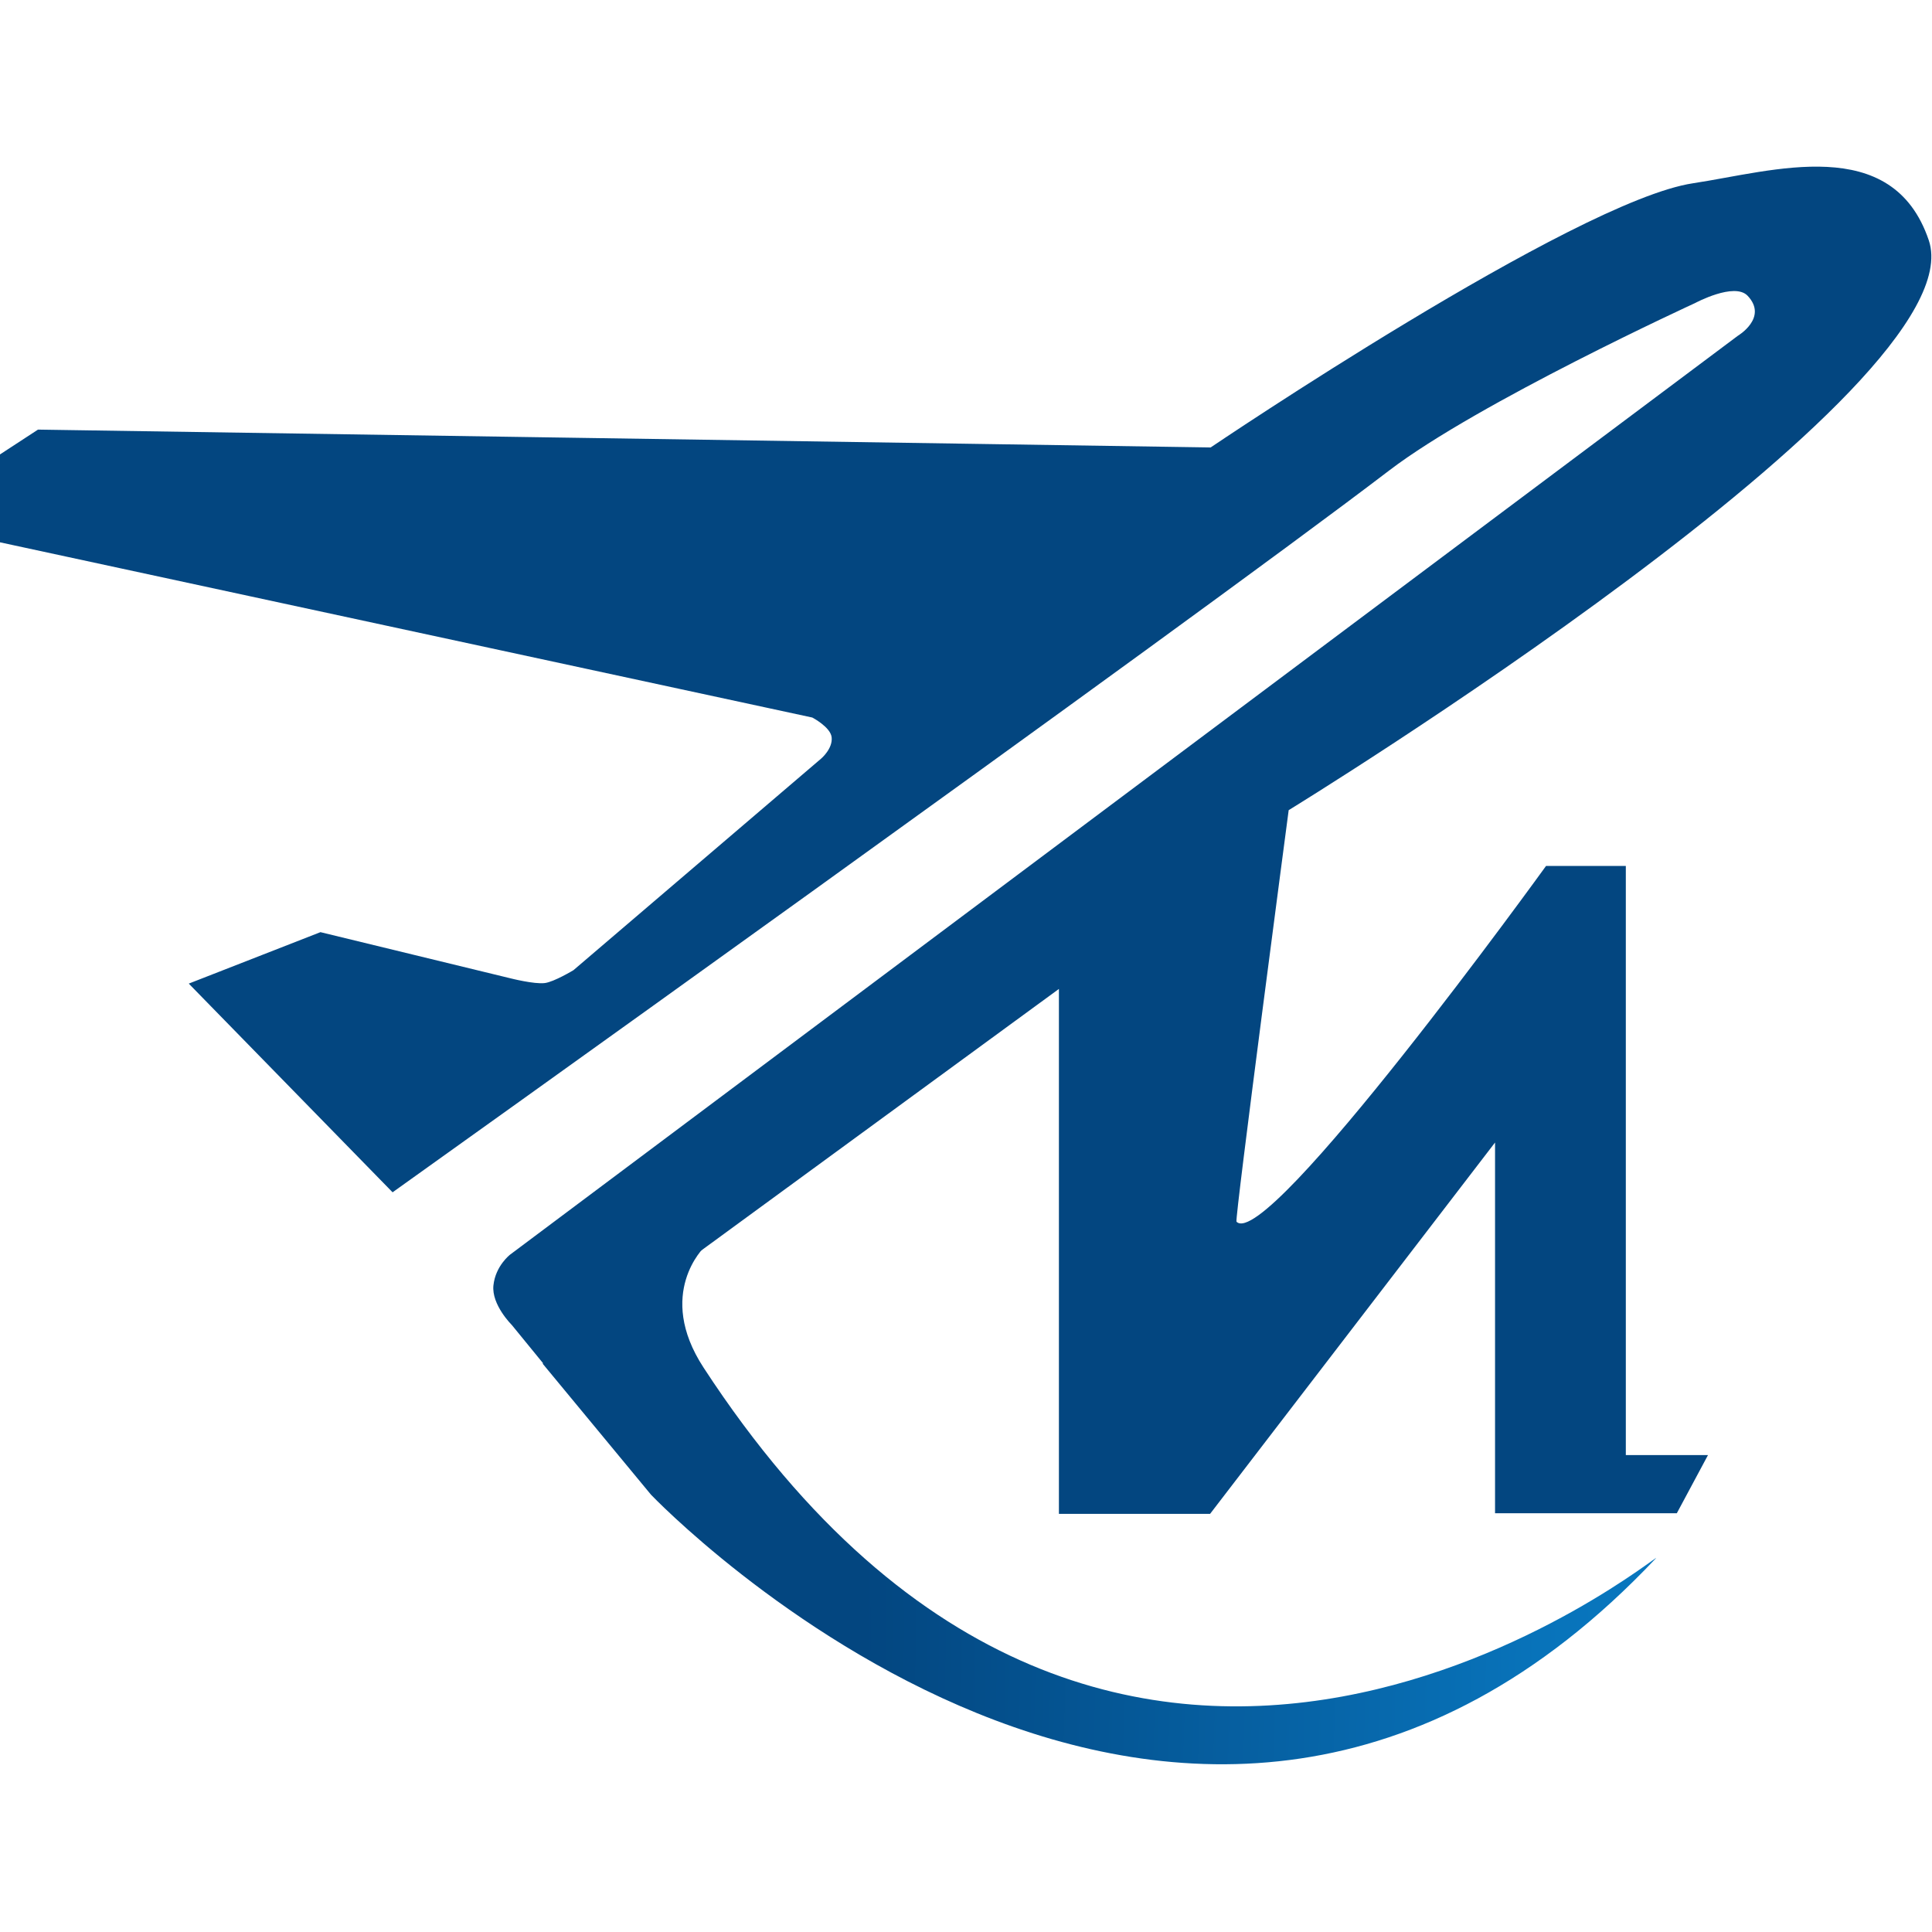
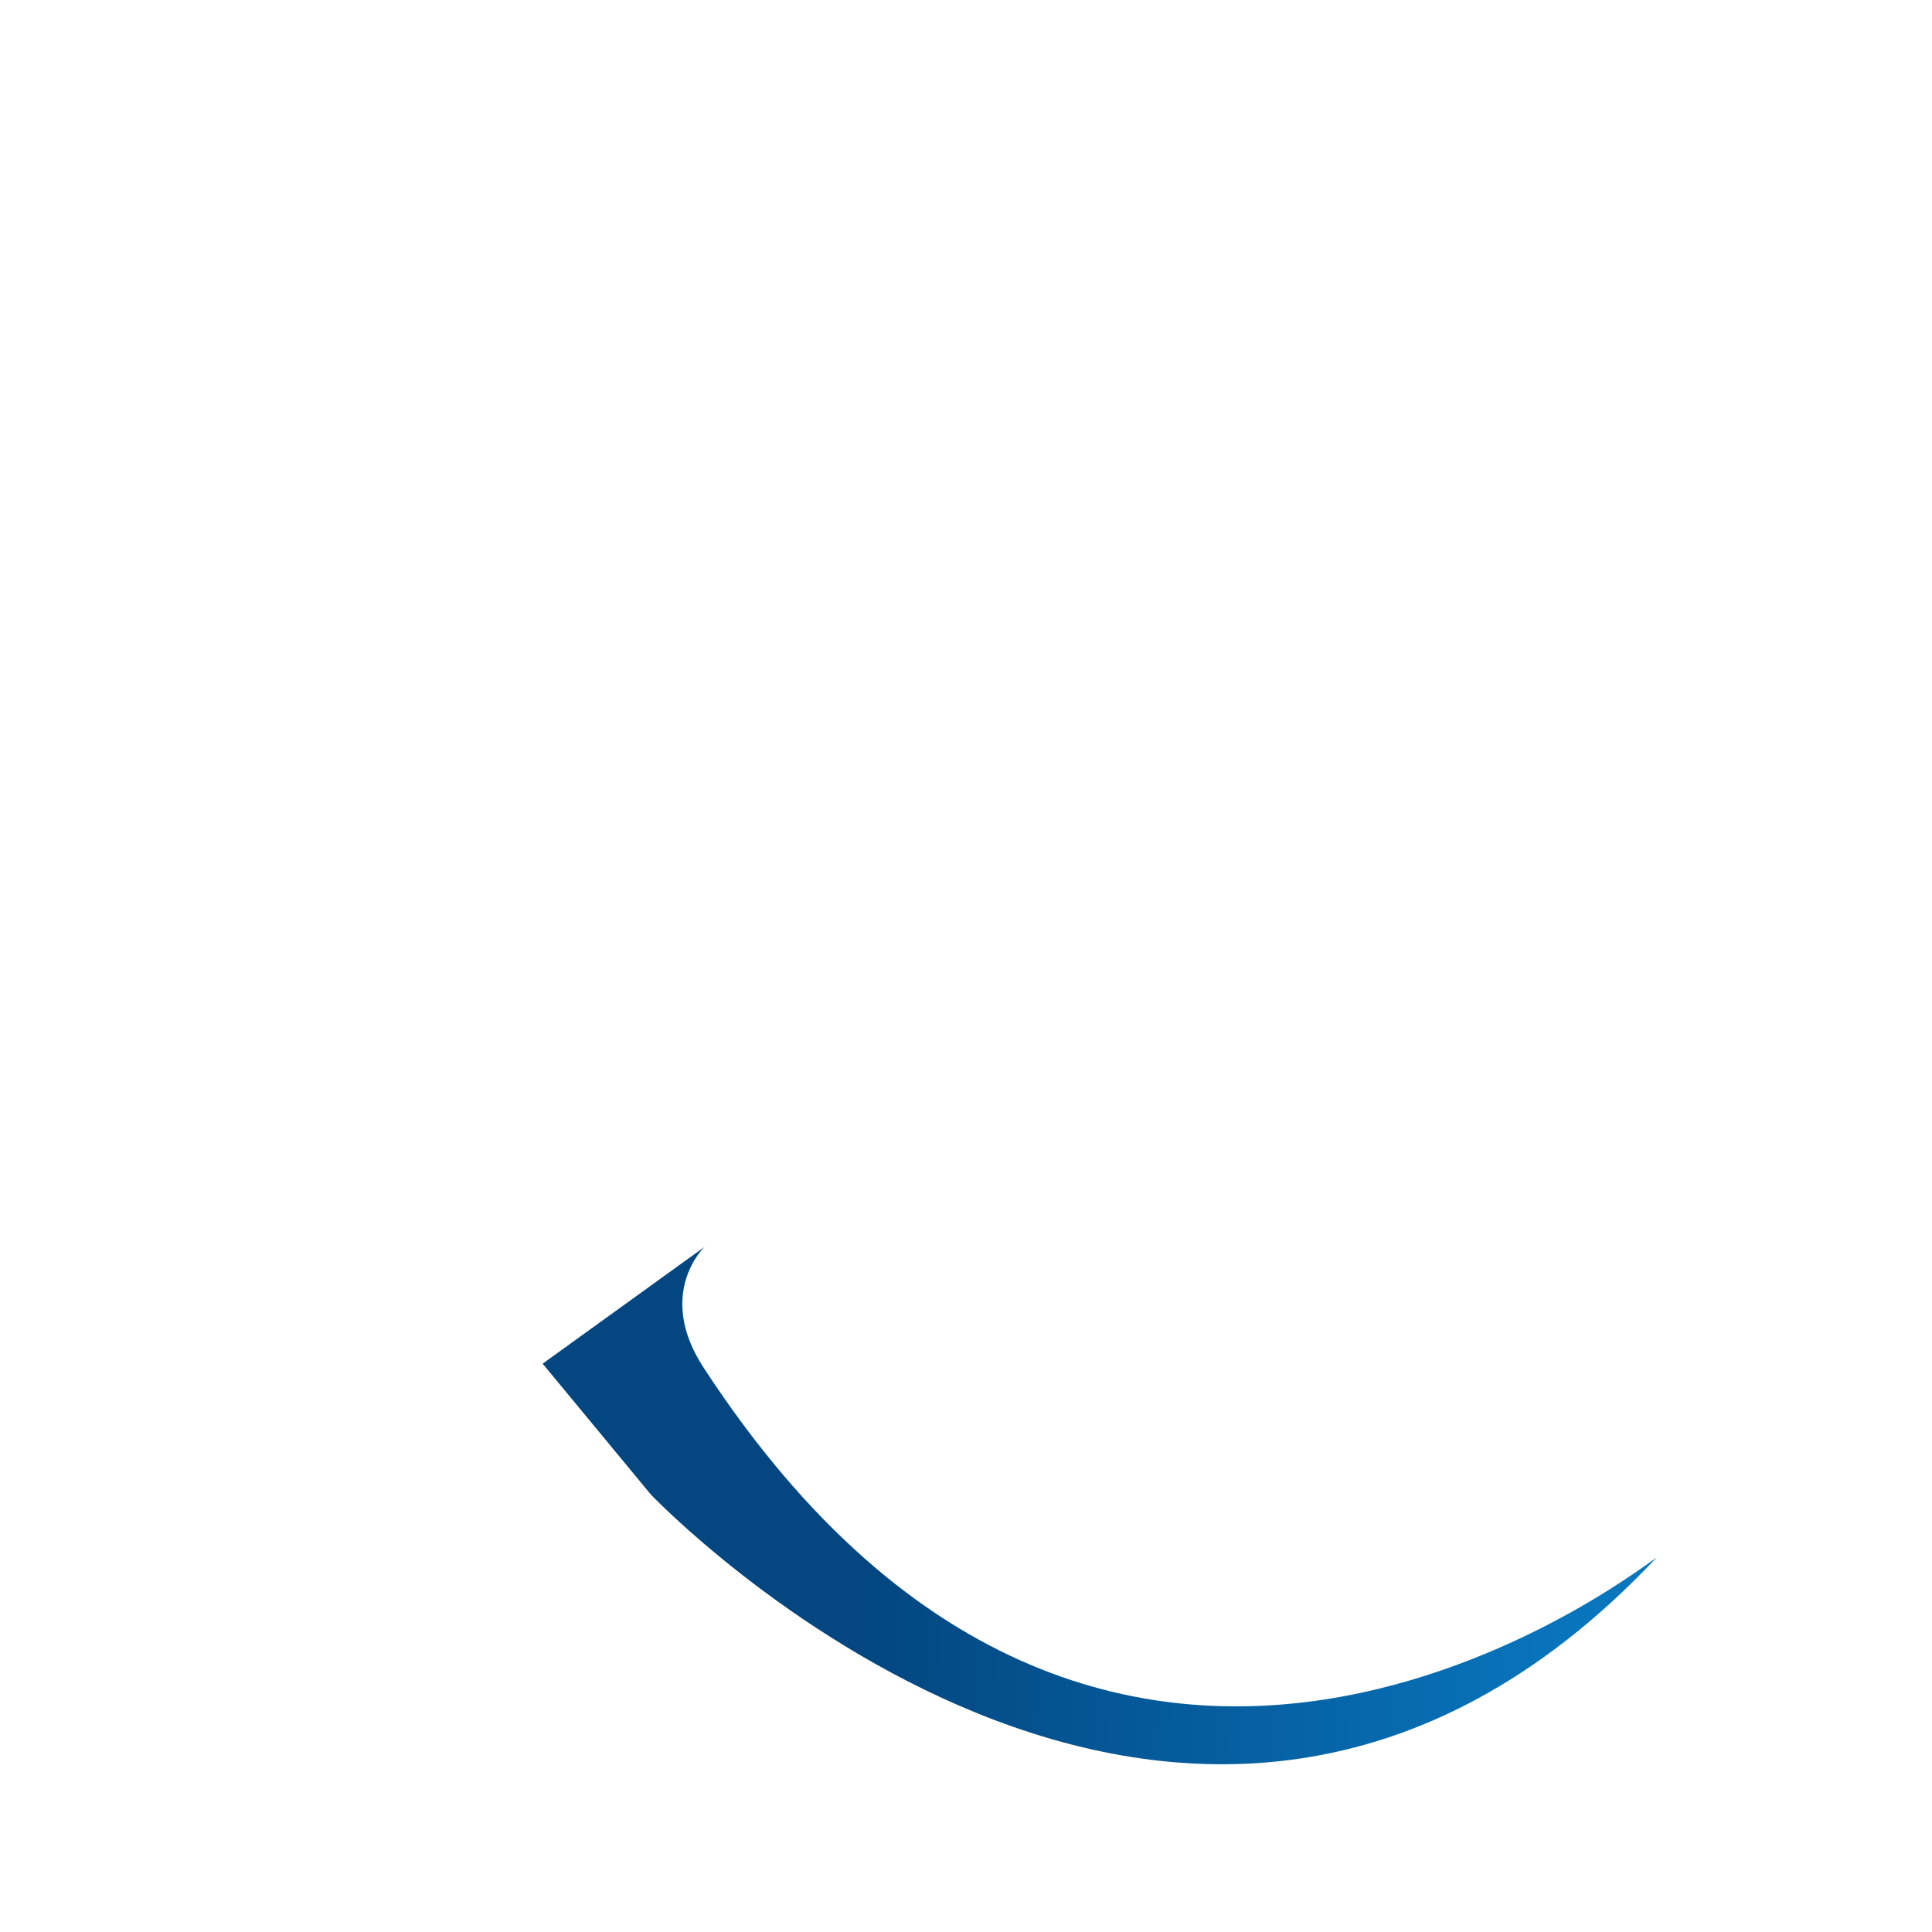
<svg xmlns="http://www.w3.org/2000/svg" width="100%" height="100%" viewBox="0 0 500 500" version="1.1" xml:space="preserve" style="fill-rule:evenodd;clip-rule:evenodd;stroke-linejoin:round;stroke-miterlimit:2;">
  <g id="plane" transform="matrix(1.631,0,0,1.631,-87.318,-432.747)">
-     <path d="M182.426,379.181L53.537,351.378L53.521,337.442L59.565,333.494L245.635,336.326C245.635,336.326 303.469,297.22 322.175,294.406C334.862,292.497 353.805,286.38 359.585,303.449C367.492,326.798 258.018,393.879 258.018,393.879C258.018,393.879 249.42,458.862 249.736,459.18C254.583,464.05 298.854,402.732 298.854,402.732L311.514,402.732L311.514,496.208L324.555,496.208L319.605,505.442L290.763,505.442L290.763,446.614L245.548,505.537L221.56,505.537L221.56,422.246L165.588,463.178L139.87,481.839L134.735,475.553C134.735,475.553 131.507,472.36 131.831,469.286C132.161,466.163 134.492,464.392 134.492,464.392L329.279,318.612C329.279,318.612 334.139,315.741 330.84,312.257C328.753,310.054 322.511,313.411 322.511,313.411C322.511,313.411 288.096,329.198 273.982,339.968C240.823,365.269 115.83,454.515 115.83,454.515L83.49,421.4L104.386,413.236L134.481,420.547C134.481,420.547 138.306,421.526 139.981,421.313C141.464,421.124 144.533,419.267 144.533,419.267L183.828,385.7C183.828,385.7 185.695,384.133 185.499,382.317C185.322,380.69 182.426,379.181 182.426,379.181Z" style="fill:rgb(3,70,128);" />
-   </g>
+     </g>
  <g transform="matrix(1.601,0,0,1.633,-630.47,-578.622)">
    <g id="tail">
      <path d="M507.669,551.951C507.669,551.951 499.721,559.334 507.519,571.056C574.948,672.412 663.989,598.678 661.445,601.321C585.497,680.198 499.028,591.207 499.028,591.207L481.516,570.445L507.669,551.951Z" style="fill:url(#_Radial1);" />
    </g>
  </g>
  <defs>
    <radialGradient id="_Radial1" cx="0" cy="0" r="1" gradientUnits="userSpaceOnUse" gradientTransform="matrix(896.402,0,0,896.402,103.598,612.658)">
      <stop offset="0" style="stop-color:rgb(3,70,128);stop-opacity:1" />
      <stop offset="0.48" style="stop-color:rgb(3,70,128);stop-opacity:1" />
      <stop offset="0.6" style="stop-color:rgb(8,115,186);stop-opacity:1" />
      <stop offset="0.7" style="stop-color:rgb(10,132,208);stop-opacity:1" />
      <stop offset="1" style="stop-color:rgb(10,132,208);stop-opacity:1" />
    </radialGradient>
  </defs>
</svg>